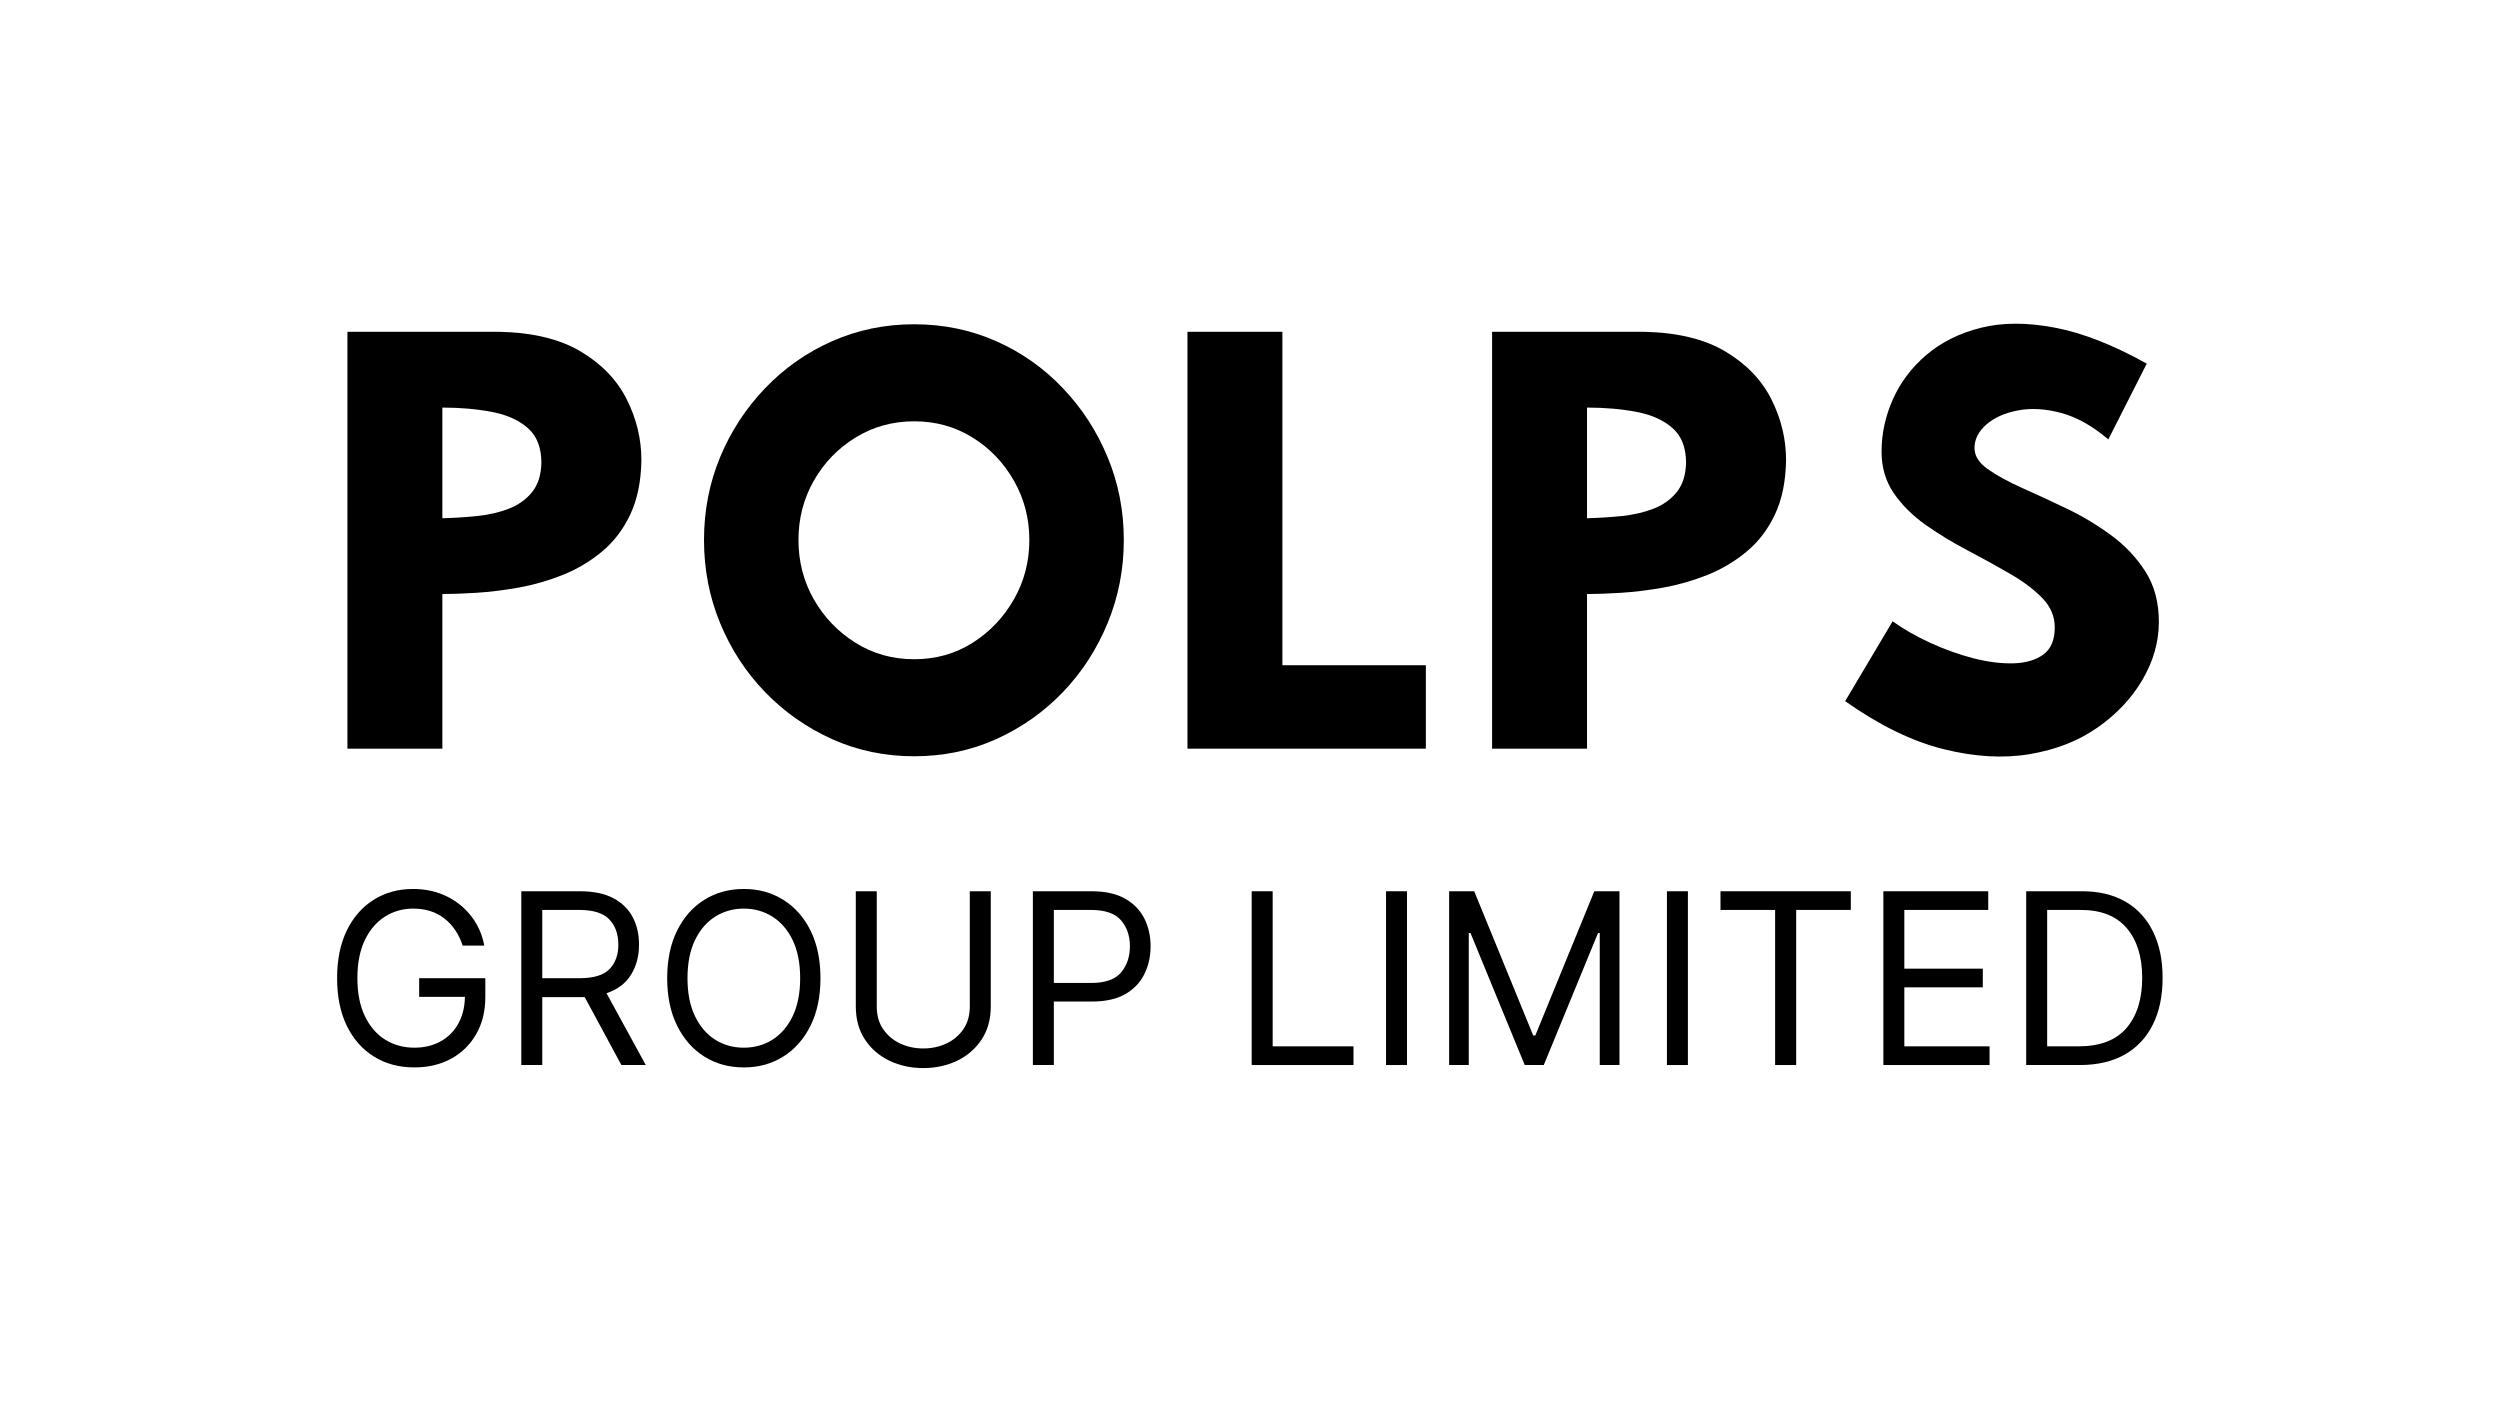
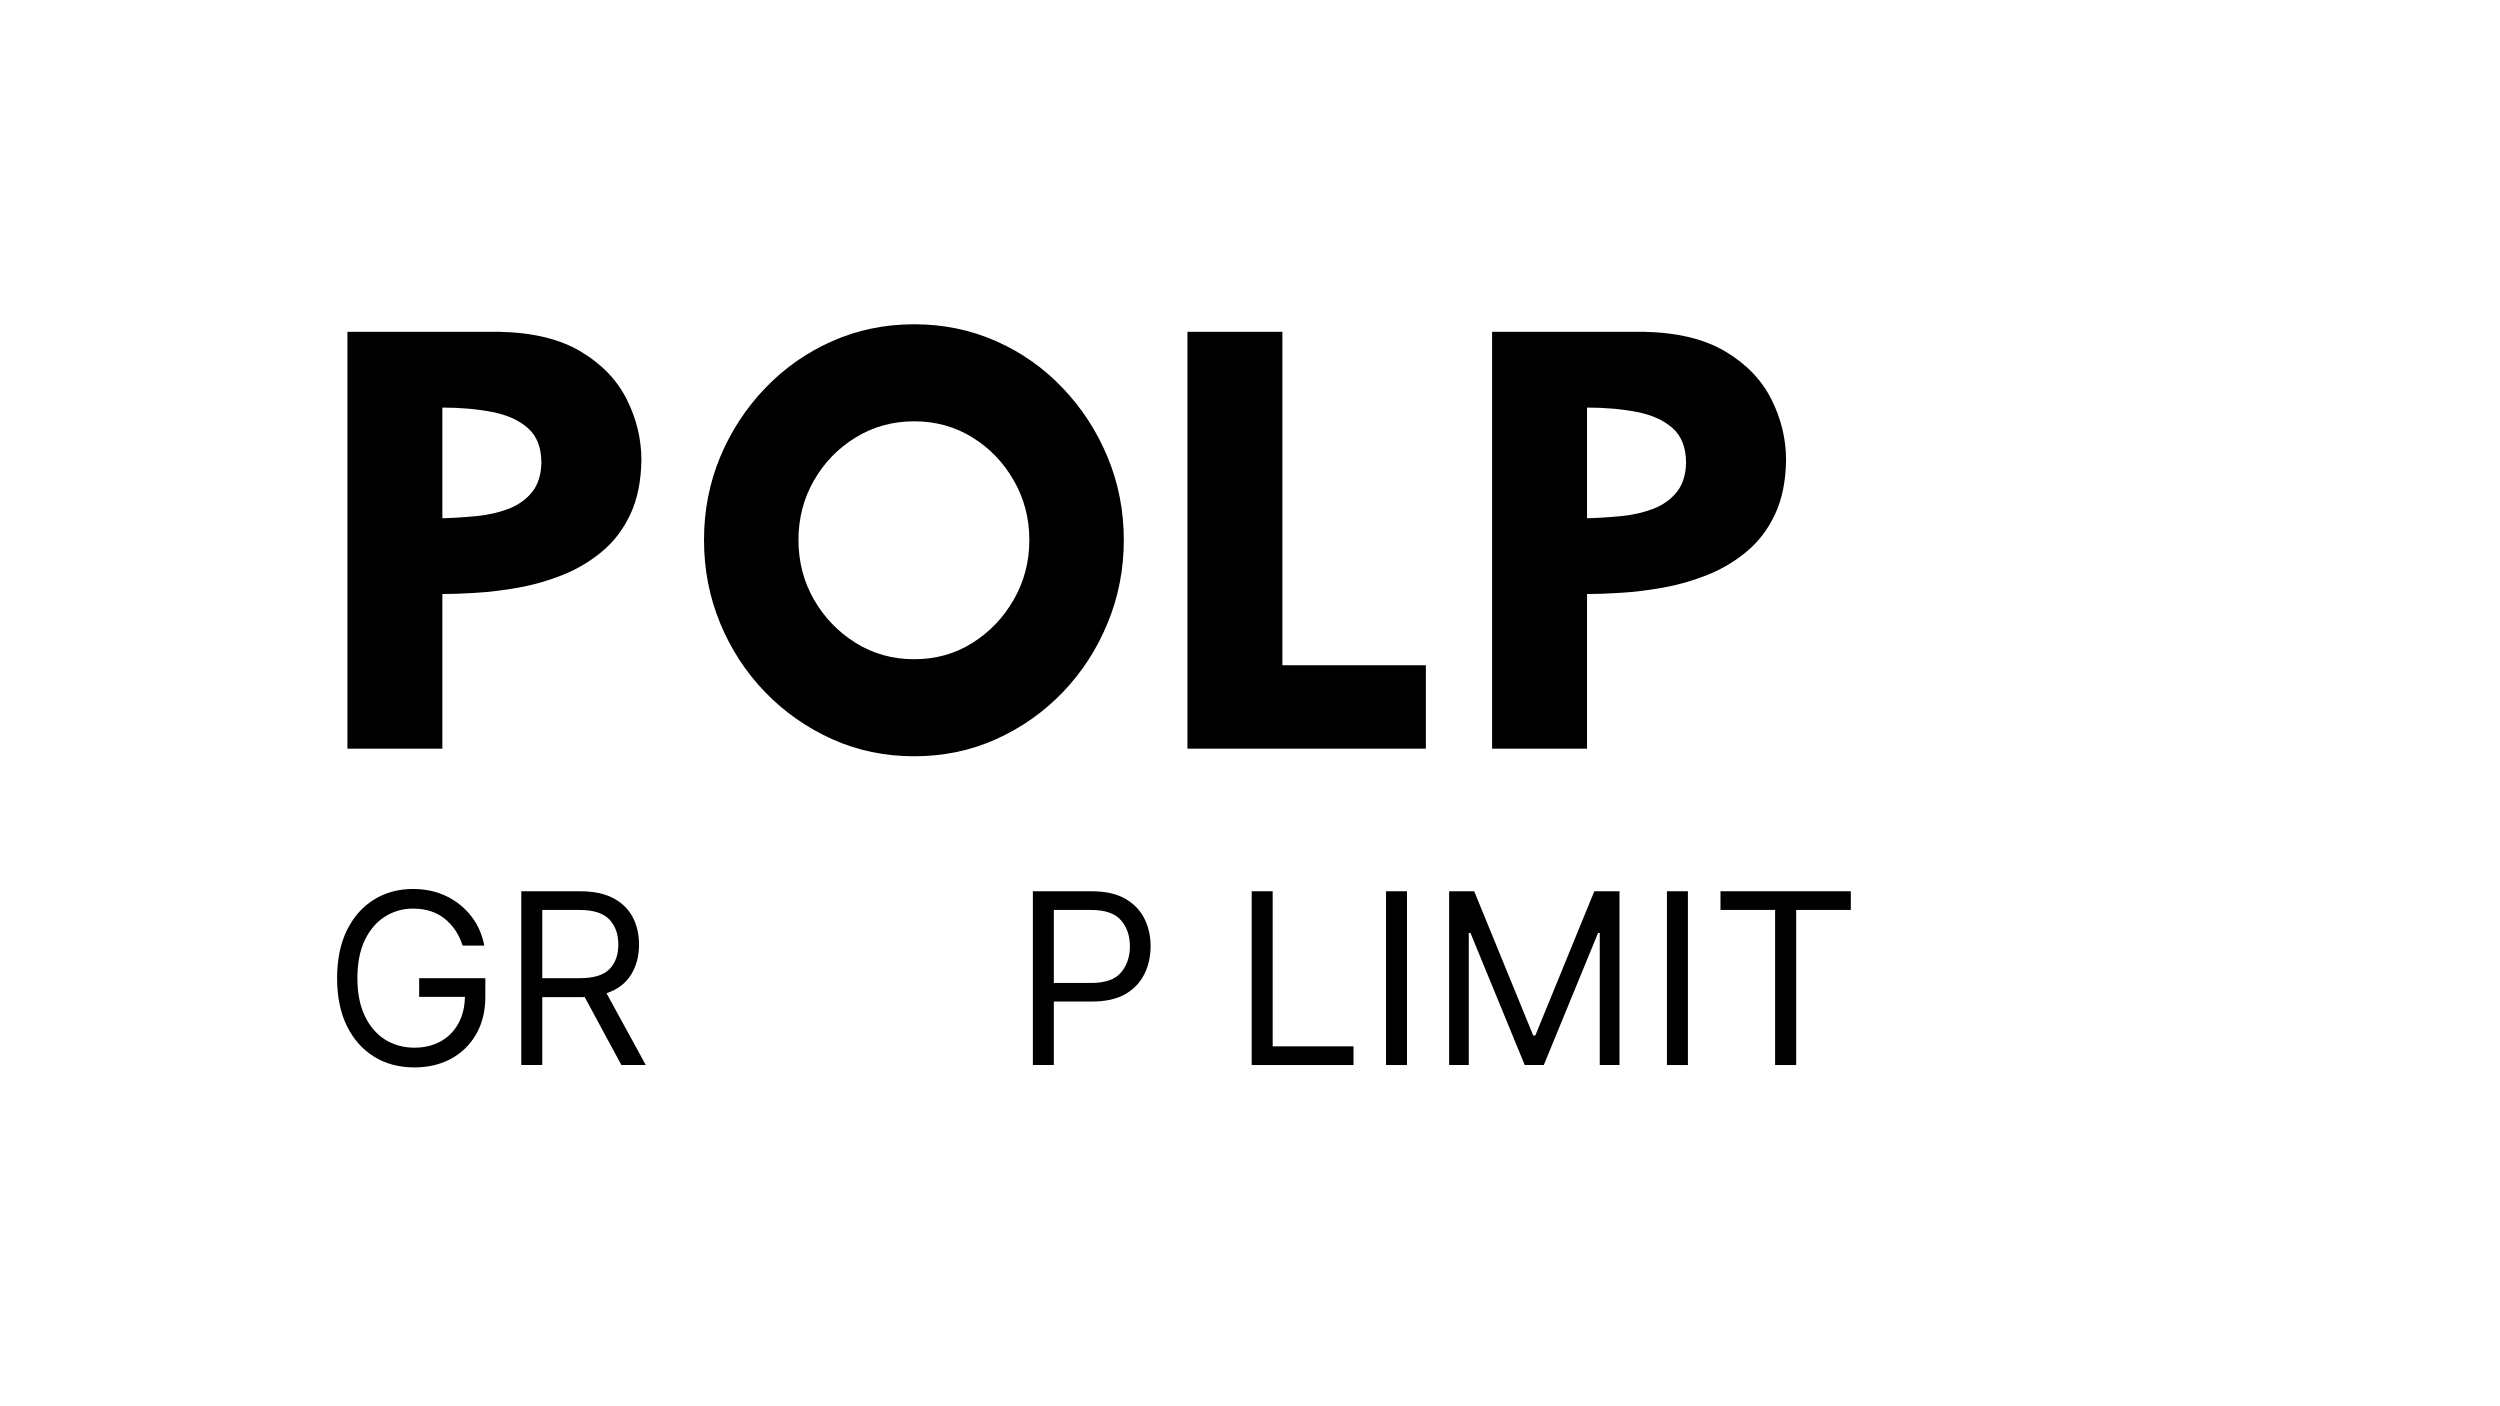
<svg xmlns="http://www.w3.org/2000/svg" width="1920" viewBox="0 0 1440 810" height="1080" preserveAspectRatio="xMidYMid meet">
  <path fill="#000000" d="M 254.801 298.512 C 261.391 298.336 268.031 297.91 274.73 297.25 C 281.43 296.562 287.539 295.152 293.07 293.023 C 298.586 290.867 303.035 287.695 306.41 283.523 C 309.816 279.352 311.629 273.777 311.848 266.777 C 311.848 257.883 309.266 251.172 304.105 246.629 C 298.973 242.055 292.094 238.941 283.461 237.293 C 274.812 235.617 265.258 234.766 254.801 234.766 Z M 200.113 191.117 L 287.688 191.117 C 306.906 191.527 322.512 195.316 334.523 202.484 C 346.562 209.66 355.387 218.832 360.988 229.992 C 366.617 241.164 369.445 252.859 369.445 265.074 C 369.254 277.305 367.109 287.738 363.02 296.371 C 358.957 304.98 353.52 312.102 346.715 317.73 C 339.934 323.371 332.438 327.832 324.203 331.129 C 315.965 334.422 307.523 336.867 298.891 338.43 C 290.242 339.969 282.09 340.984 274.402 341.449 C 266.742 341.93 260.207 342.164 254.801 342.164 L 254.801 431.223 L 200.113 431.223 Z M 200.113 191.117 " fill-opacity="1" fill-rule="nonzero" />
  <path fill="#000000" d="M 459.918 311.031 C 459.918 323.441 462.855 334.848 468.758 345.238 C 474.688 355.602 482.707 363.949 492.809 370.277 C 502.91 376.578 514.168 379.719 526.574 379.719 C 538.984 379.719 550.184 376.578 560.18 370.277 C 570.172 363.949 578.105 355.602 584.008 345.238 C 589.938 334.848 592.902 323.441 592.902 311.031 C 592.902 298.625 589.938 287.242 584.008 276.879 C 578.105 266.488 570.172 258.199 560.18 252.008 C 550.184 245.789 538.984 242.676 526.574 242.676 C 514.168 242.676 502.91 245.789 492.809 252.008 C 482.707 258.199 474.688 266.488 468.758 276.879 C 462.855 287.242 459.918 298.625 459.918 311.031 Z M 405.508 311.031 C 405.508 294.164 408.594 278.254 414.785 263.32 C 421.004 248.383 429.637 235.152 440.703 223.621 C 451.75 212.062 464.602 203.031 479.246 196.551 C 493.918 190.047 509.691 186.781 526.574 186.781 C 543.445 186.781 559.203 190.047 573.852 196.551 C 588.48 203.031 601.273 212.062 612.23 223.621 C 623.211 235.152 631.789 248.383 637.98 263.32 C 644.199 278.254 647.312 294.164 647.312 311.031 C 647.312 327.914 644.199 343.867 637.98 358.91 C 631.789 373.953 623.211 387.215 612.23 398.664 C 601.273 410.082 588.48 419.113 573.852 425.73 C 559.203 432.32 543.445 435.613 526.574 435.613 C 509.691 435.613 493.918 432.32 479.246 425.73 C 464.602 419.113 451.75 410.082 440.703 398.664 C 429.637 387.215 421.004 373.953 414.785 358.91 C 408.594 343.867 405.508 327.914 405.508 311.031 Z M 405.508 311.031 " fill-opacity="1" fill-rule="nonzero" />
  <path fill="#000000" d="M 738.66 191.117 L 738.66 383.18 L 821.293 383.18 L 821.293 431.223 L 683.973 431.223 L 683.973 191.117 Z M 738.66 191.117 " fill-opacity="1" fill-rule="nonzero" />
  <path fill="#000000" d="M 914.129 298.512 C 920.719 298.336 927.359 297.91 934.059 297.25 C 940.758 296.562 946.867 295.152 952.398 293.023 C 957.918 290.867 962.363 287.695 965.738 283.523 C 969.145 279.352 970.957 273.777 971.176 266.777 C 971.176 257.883 968.594 251.172 963.434 246.629 C 958.301 242.055 951.422 238.941 942.789 237.293 C 934.141 235.617 924.59 234.766 914.129 234.766 Z M 859.441 191.117 L 947.016 191.117 C 966.234 191.527 981.84 195.316 993.852 202.484 C 1005.891 209.66 1014.715 218.832 1020.316 229.992 C 1025.945 241.164 1028.773 252.859 1028.773 265.074 C 1028.582 277.305 1026.438 287.738 1022.348 296.371 C 1018.285 304.98 1012.852 312.102 1006.043 317.73 C 999.262 323.371 991.766 327.832 983.531 331.129 C 975.293 334.422 966.852 336.867 958.219 338.43 C 949.57 339.969 941.418 340.984 933.73 341.449 C 926.07 341.93 919.535 342.164 914.129 342.164 L 914.129 431.223 L 859.441 431.223 Z M 859.441 191.117 " fill-opacity="1" fill-rule="nonzero" />
-   <path fill="#000000" d="M 1090.148 357.867 C 1096.367 362.344 1103.598 366.473 1111.836 370.277 C 1120.07 374.051 1128.363 377.016 1136.707 379.172 C 1145.055 381.297 1152.754 382.273 1159.824 382.082 C 1166.922 381.859 1172.645 380.16 1177.008 376.973 C 1181.359 373.762 1183.543 368.559 1183.543 361.383 C 1183.543 354.984 1181.098 349.301 1176.242 344.359 C 1171.41 339.418 1165.203 334.777 1157.629 330.414 C 1150.078 326.023 1142.047 321.602 1133.523 317.125 C 1124.984 312.664 1116.941 307.777 1109.363 302.465 C 1101.789 297.129 1095.609 291.02 1090.859 284.129 C 1086.141 277.25 1083.777 269.25 1083.777 260.133 C 1083.777 249.852 1085.945 239.805 1090.312 229.992 C 1094.664 220.191 1101.102 211.652 1109.641 204.402 C 1118.164 197.129 1128.594 191.926 1140.938 188.812 C 1153.262 185.707 1167.43 185.668 1183.434 188.699 C 1199.426 191.707 1217.117 198.625 1236.527 209.457 L 1214.398 253.105 C 1205.285 245.352 1196.199 240.258 1187.168 237.844 C 1178.16 235.426 1169.871 234.961 1162.293 236.414 C 1154.746 237.844 1148.691 240.559 1144.121 244.539 C 1139.578 248.535 1137.312 253.039 1137.312 258.047 C 1137.312 262.523 1139.809 266.543 1144.832 270.129 C 1149.887 273.723 1156.434 277.32 1164.492 280.945 C 1172.535 284.539 1181.125 288.508 1190.242 292.859 C 1199.355 297.223 1207.934 302.355 1215.992 308.285 C 1224.035 314.188 1230.625 321.164 1235.758 329.207 C 1240.918 337.262 1243.5 346.926 1243.5 358.195 C 1243.5 369.617 1240.383 380.68 1234.168 391.359 C 1227.977 402.012 1219.355 411.223 1208.305 418.977 C 1197.242 426.746 1184.148 431.879 1168.992 434.406 C 1153.867 436.934 1137.34 435.957 1119.414 431.496 C 1101.473 427.035 1082.598 417.824 1062.805 403.879 Z M 1090.148 357.867 " fill-opacity="1" fill-rule="nonzero" />
  <path fill="#000000" d="M 266.48 544.66 C 264.352 538.07 260.852 532.883 255.992 529.066 C 251.16 525.266 245.137 523.355 237.93 523.355 C 232 523.355 226.59 524.895 221.73 527.969 C 216.898 531.016 213.027 535.52 210.145 541.477 C 207.289 547.445 205.863 554.762 205.863 563.438 C 205.863 572.086 207.305 579.387 210.199 585.348 C 213.082 591.316 217.008 595.832 221.949 598.906 C 226.918 601.957 232.508 603.465 238.695 603.465 C 244.324 603.465 249.32 602.285 253.688 599.895 C 258.039 597.52 261.441 594.133 263.898 589.738 C 266.383 585.348 267.688 580.172 267.797 574.199 L 241.441 574.199 L 241.441 563.438 L 279.547 563.438 L 279.547 574.199 C 279.547 582.438 277.789 589.602 274.277 595.668 C 270.789 601.75 265.984 606.473 259.836 609.836 C 253.688 613.168 246.633 614.832 238.695 614.832 C 229.828 614.832 222.059 612.746 215.363 608.57 C 208.664 604.398 203.449 598.469 199.715 590.781 C 196.008 583.094 194.168 573.98 194.168 563.438 C 194.168 552.867 196.008 543.727 199.715 536.039 C 203.449 528.352 208.609 522.449 215.195 518.305 C 221.812 514.133 229.391 512.047 237.93 512.047 C 244.957 512.047 251.324 513.418 257.035 516.164 C 262.773 518.91 267.551 522.738 271.367 527.641 C 275.211 532.555 277.734 538.223 278.945 544.66 Z M 266.48 544.66 " fill-opacity="1" fill-rule="nonzero" />
  <path fill="#000000" d="M 300.266 613.457 L 300.266 513.363 L 334.086 513.363 C 341.883 513.363 348.281 514.711 353.305 517.371 C 358.312 520.047 362.035 523.688 364.449 528.297 C 366.867 532.91 368.074 538.168 368.074 544.055 C 368.074 550.727 366.535 556.52 363.461 561.461 C 360.414 566.402 355.719 569.957 349.352 572.113 L 371.973 613.457 L 357.914 613.457 L 336.777 574.309 C 335.969 574.352 335.129 574.363 334.25 574.363 L 312.344 574.363 L 312.344 613.457 Z M 312.344 563.438 L 333.867 563.438 C 341.883 563.438 347.594 561.723 350.996 558.277 C 354.43 554.805 356.16 550.07 356.16 544.055 C 356.16 538.059 354.43 533.238 350.996 529.617 C 347.551 525.965 341.773 524.125 333.648 524.125 L 312.344 524.125 Z M 312.344 563.438 " fill-opacity="1" fill-rule="nonzero" />
-   <path fill="#000000" d="M 472.59 563.438 C 472.59 573.98 470.68 583.094 466.879 590.781 C 463.062 598.469 457.832 604.398 451.176 608.57 C 444.547 612.746 436.969 614.832 428.445 614.832 C 419.906 614.832 412.316 612.746 405.66 608.57 C 399.027 604.398 393.812 598.469 390.012 590.781 C 386.195 583.094 384.301 573.98 384.301 563.438 C 384.301 552.867 386.195 543.727 390.012 536.039 C 393.812 528.352 399.027 522.449 405.66 518.305 C 412.316 514.133 419.906 512.047 428.445 512.047 C 436.969 512.047 444.547 514.133 451.176 518.305 C 457.832 522.449 463.062 528.352 466.879 536.039 C 470.68 543.727 472.59 552.867 472.59 563.438 Z M 460.895 563.438 C 460.895 554.762 459.438 547.445 456.559 541.477 C 453.66 535.52 449.762 531.016 444.863 527.969 C 439.988 524.895 434.512 523.355 428.445 523.355 C 422.363 523.355 416.875 524.895 411.973 527.969 C 407.102 531.016 403.215 535.52 400.332 541.477 C 397.438 547.445 395.996 554.762 395.996 563.438 C 395.996 572.086 397.438 579.387 400.332 585.348 C 403.215 591.316 407.102 595.832 411.973 598.906 C 416.875 601.957 422.363 603.465 428.445 603.465 C 434.512 603.465 439.988 601.957 444.863 598.906 C 449.762 595.832 453.66 591.316 456.559 585.348 C 459.438 579.387 460.895 572.086 460.895 563.438 Z M 460.895 563.438 " fill-opacity="1" fill-rule="nonzero" />
-   <path fill="#000000" d="M 558.605 513.363 L 570.684 513.363 L 570.684 579.637 C 570.684 587.145 568.898 593.555 565.359 598.852 C 561.805 604.164 557.082 608.227 551.191 611.043 C 545.289 613.816 538.84 615.215 531.809 615.215 C 524.781 615.215 518.316 613.816 512.43 611.043 C 506.527 608.227 501.805 604.164 498.262 598.852 C 494.707 593.555 492.938 587.145 492.938 579.637 L 492.938 513.363 L 505.016 513.363 L 505.016 579.637 C 505.016 584.879 506.25 589.285 508.75 592.867 C 511.234 596.465 514.516 599.211 518.578 601.105 C 522.641 602.973 527.047 603.906 531.809 603.906 C 536.559 603.906 540.98 602.973 545.043 601.105 C 549.105 599.211 552.371 596.465 554.871 592.867 C 557.355 589.285 558.605 584.879 558.605 579.637 Z M 558.605 513.363 " fill-opacity="1" fill-rule="nonzero" />
  <path fill="#000000" d="M 594.934 613.457 L 594.934 513.363 L 628.758 513.363 C 636.582 513.363 642.992 514.777 647.973 517.59 C 652.984 520.418 656.703 524.223 659.121 529.012 C 661.535 533.816 662.742 539.156 662.742 545.043 C 662.742 550.945 661.535 556.301 659.121 561.133 C 656.73 565.965 653.051 569.809 648.082 572.664 C 643.102 575.492 636.719 576.891 628.922 576.891 L 607.012 576.891 L 607.012 613.457 Z M 607.012 566.184 L 628.535 566.184 C 636.582 566.184 642.316 564.18 645.723 560.145 C 649.125 556.082 650.828 551.059 650.828 545.043 C 650.828 539.004 649.098 534.008 645.668 530.055 C 642.262 526.102 636.473 524.125 628.316 524.125 L 607.012 524.125 Z M 607.012 566.184 " fill-opacity="1" fill-rule="nonzero" />
  <path fill="#000000" d="M 720.973 613.457 L 720.973 513.363 L 733.055 513.363 L 733.055 602.695 L 779.613 602.695 L 779.613 613.457 Z M 720.973 613.457 " fill-opacity="1" fill-rule="nonzero" />
  <path fill="#000000" d="M 798.355 513.363 L 810.434 513.363 L 810.434 613.457 L 798.355 613.457 Z M 798.355 513.363 " fill-opacity="1" fill-rule="nonzero" />
  <path fill="#000000" d="M 834.703 513.363 L 849.141 513.363 L 883.129 596.438 L 884.336 596.438 L 918.324 513.363 L 932.82 513.363 L 932.82 613.457 L 921.453 613.457 L 921.453 537.414 L 920.465 537.414 L 889.223 613.457 L 878.242 613.457 L 847 537.414 L 846.012 537.414 L 846.012 613.457 L 834.703 613.457 Z M 834.703 513.363 " fill-opacity="1" fill-rule="nonzero" />
  <path fill="#000000" d="M 960.152 513.363 L 972.23 513.363 L 972.23 613.457 L 960.152 613.457 Z M 960.152 513.363 " fill-opacity="1" fill-rule="nonzero" />
  <path fill="#000000" d="M 991.004 524.125 L 991.004 513.363 L 1066.062 513.363 L 1066.062 524.125 L 1034.602 524.125 L 1034.602 613.457 L 1022.469 613.457 L 1022.469 524.125 Z M 991.004 524.125 " fill-opacity="1" fill-rule="nonzero" />
-   <path fill="#000000" d="M 1084.82 613.457 L 1084.82 513.363 L 1145.219 513.363 L 1145.219 524.125 L 1096.898 524.125 L 1096.898 557.949 L 1142.09 557.949 L 1142.09 568.711 L 1096.898 568.711 L 1096.898 602.695 L 1145.988 602.695 L 1145.988 613.457 Z M 1084.82 613.457 " fill-opacity="1" fill-rule="nonzero" />
-   <path fill="#000000" d="M 1197.941 613.457 L 1167.082 613.457 L 1167.082 513.363 L 1199.312 513.363 C 1209.004 513.363 1217.324 515.367 1224.242 519.348 C 1231.16 523.344 1236.445 529.066 1240.109 536.535 C 1243.801 543.973 1245.656 552.867 1245.656 563.219 C 1245.656 573.652 1243.789 582.629 1240.055 590.121 C 1236.348 597.633 1230.953 603.395 1223.855 607.418 C 1216.746 611.453 1208.113 613.457 1197.941 613.457 Z M 1179.164 602.695 L 1197.172 602.695 C 1209.582 602.695 1218.805 599.184 1224.844 592.156 C 1230.883 585.098 1233.906 575.449 1233.906 563.219 C 1233.906 551.113 1230.941 541.57 1225.008 534.613 C 1219.078 527.625 1210.254 524.125 1198.543 524.125 L 1179.164 524.125 Z M 1179.164 602.695 " fill-opacity="1" fill-rule="nonzero" />
</svg>